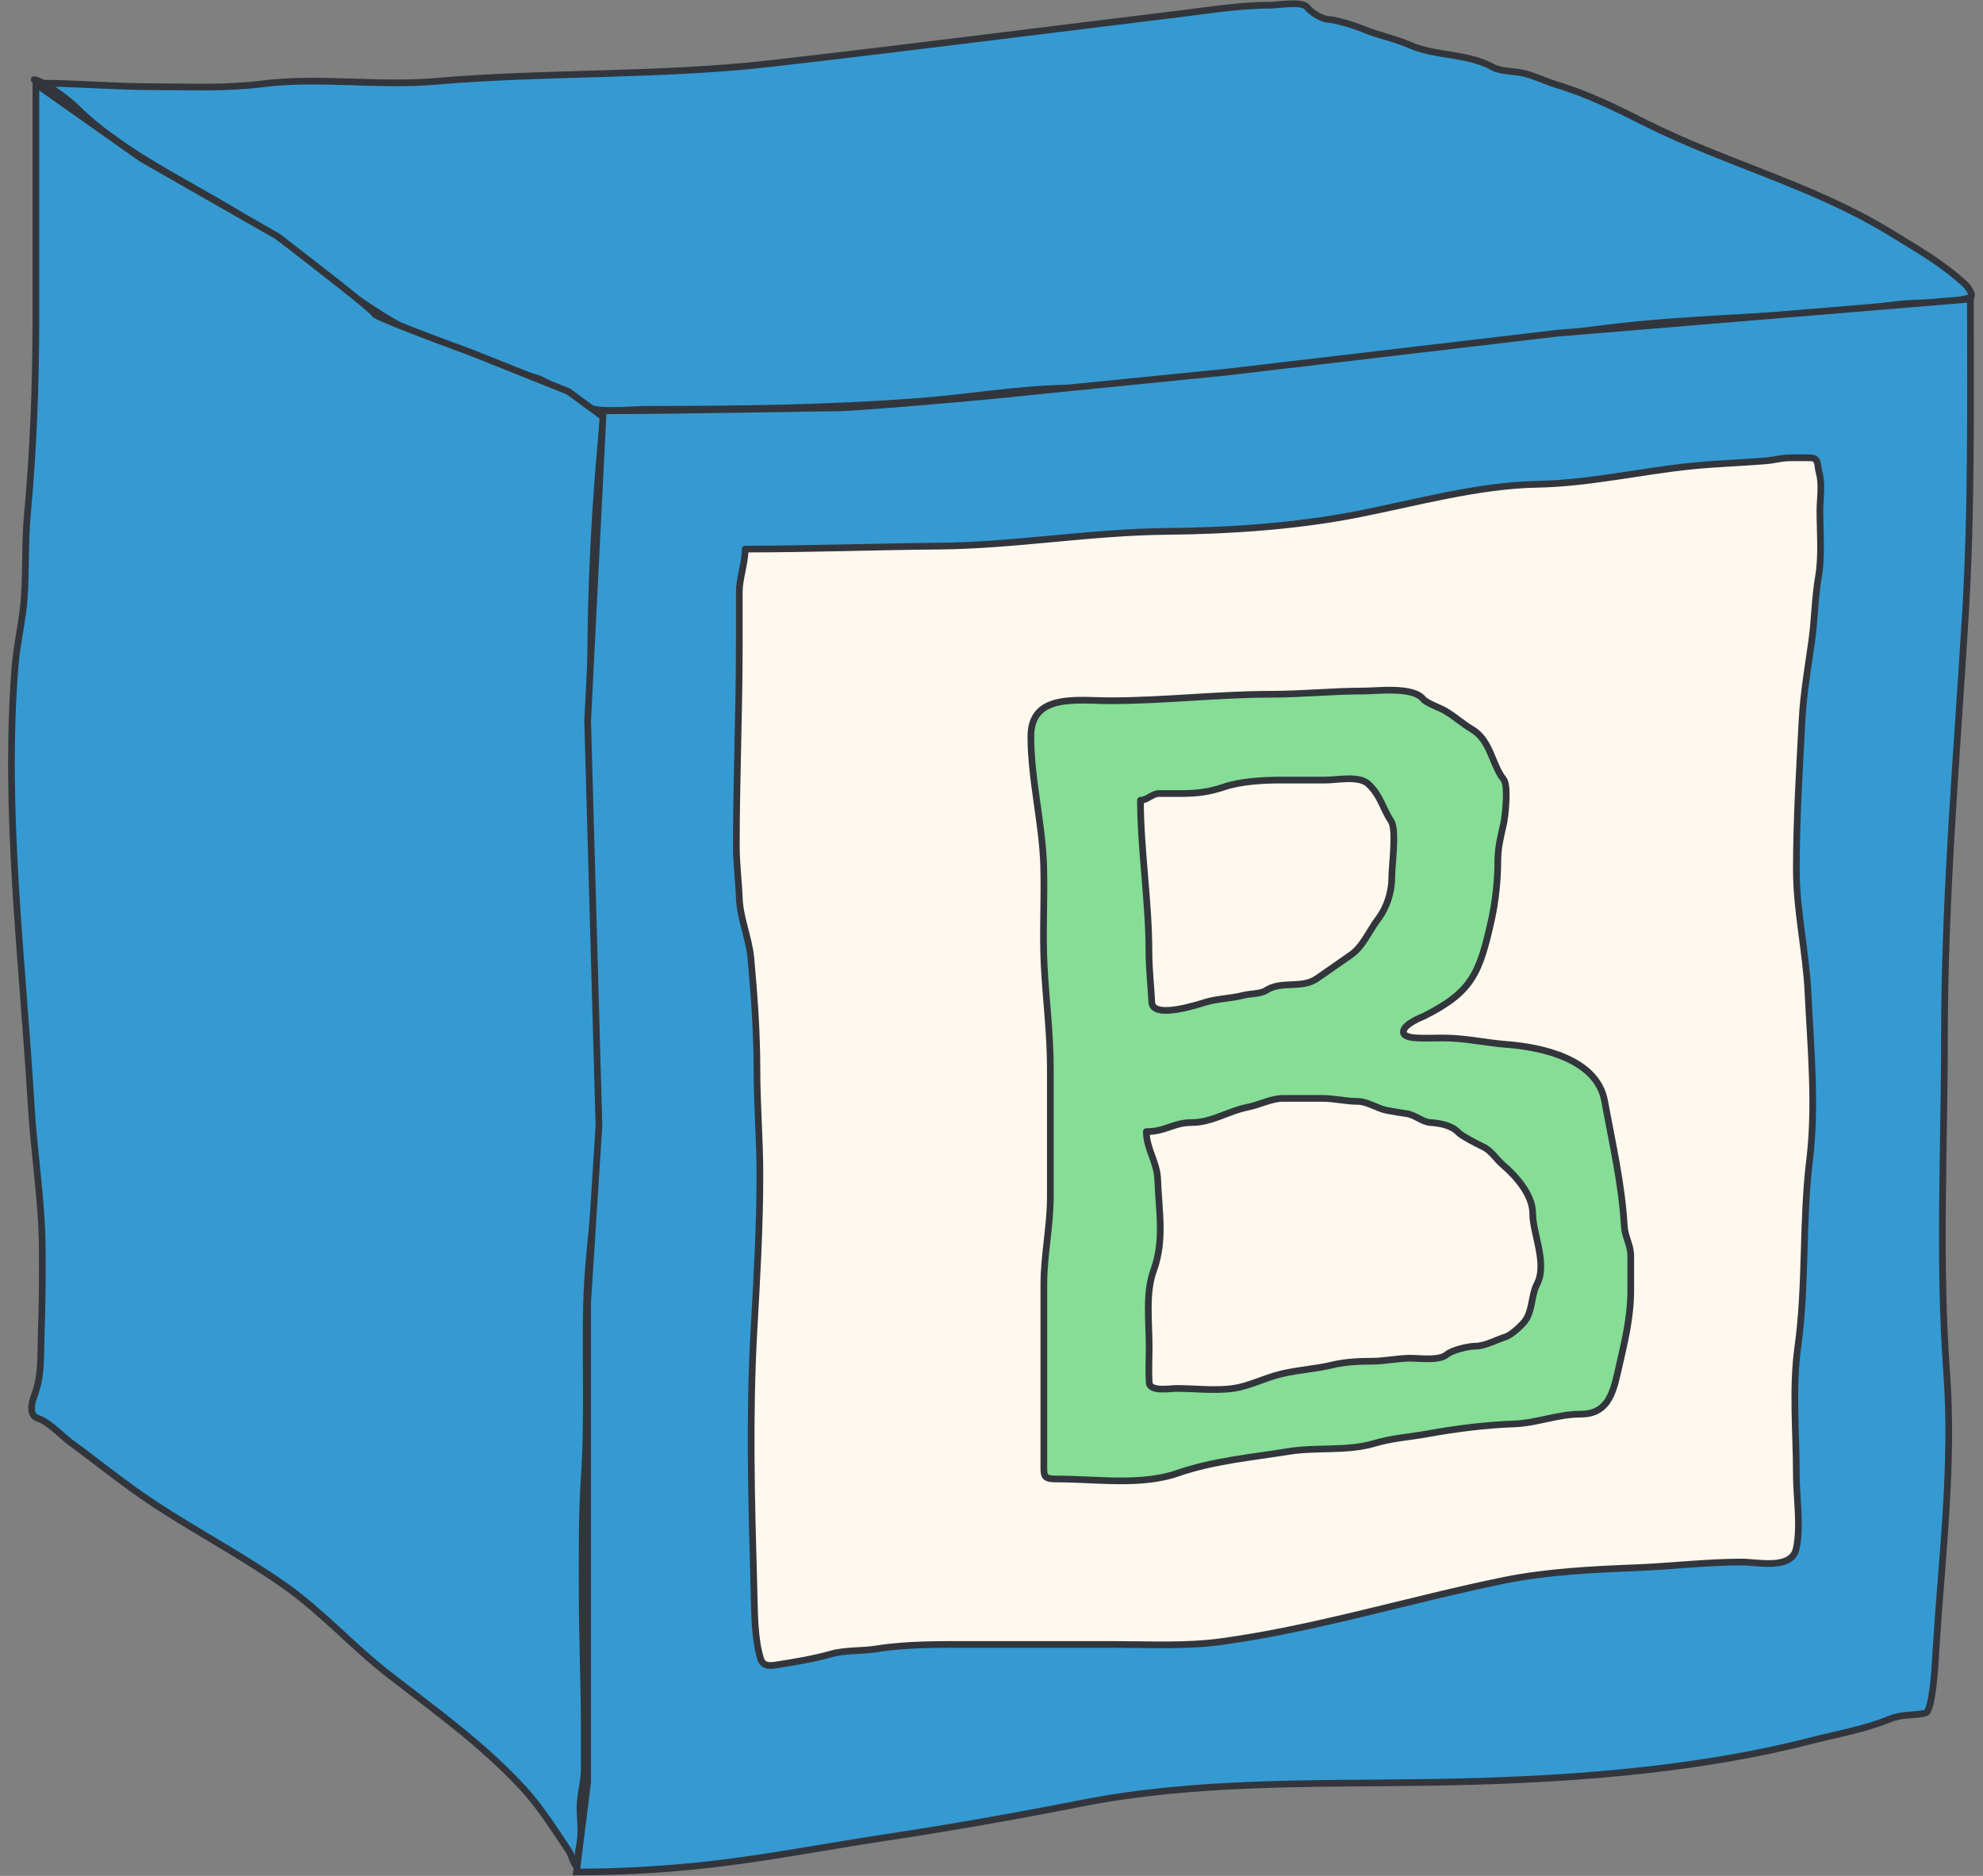
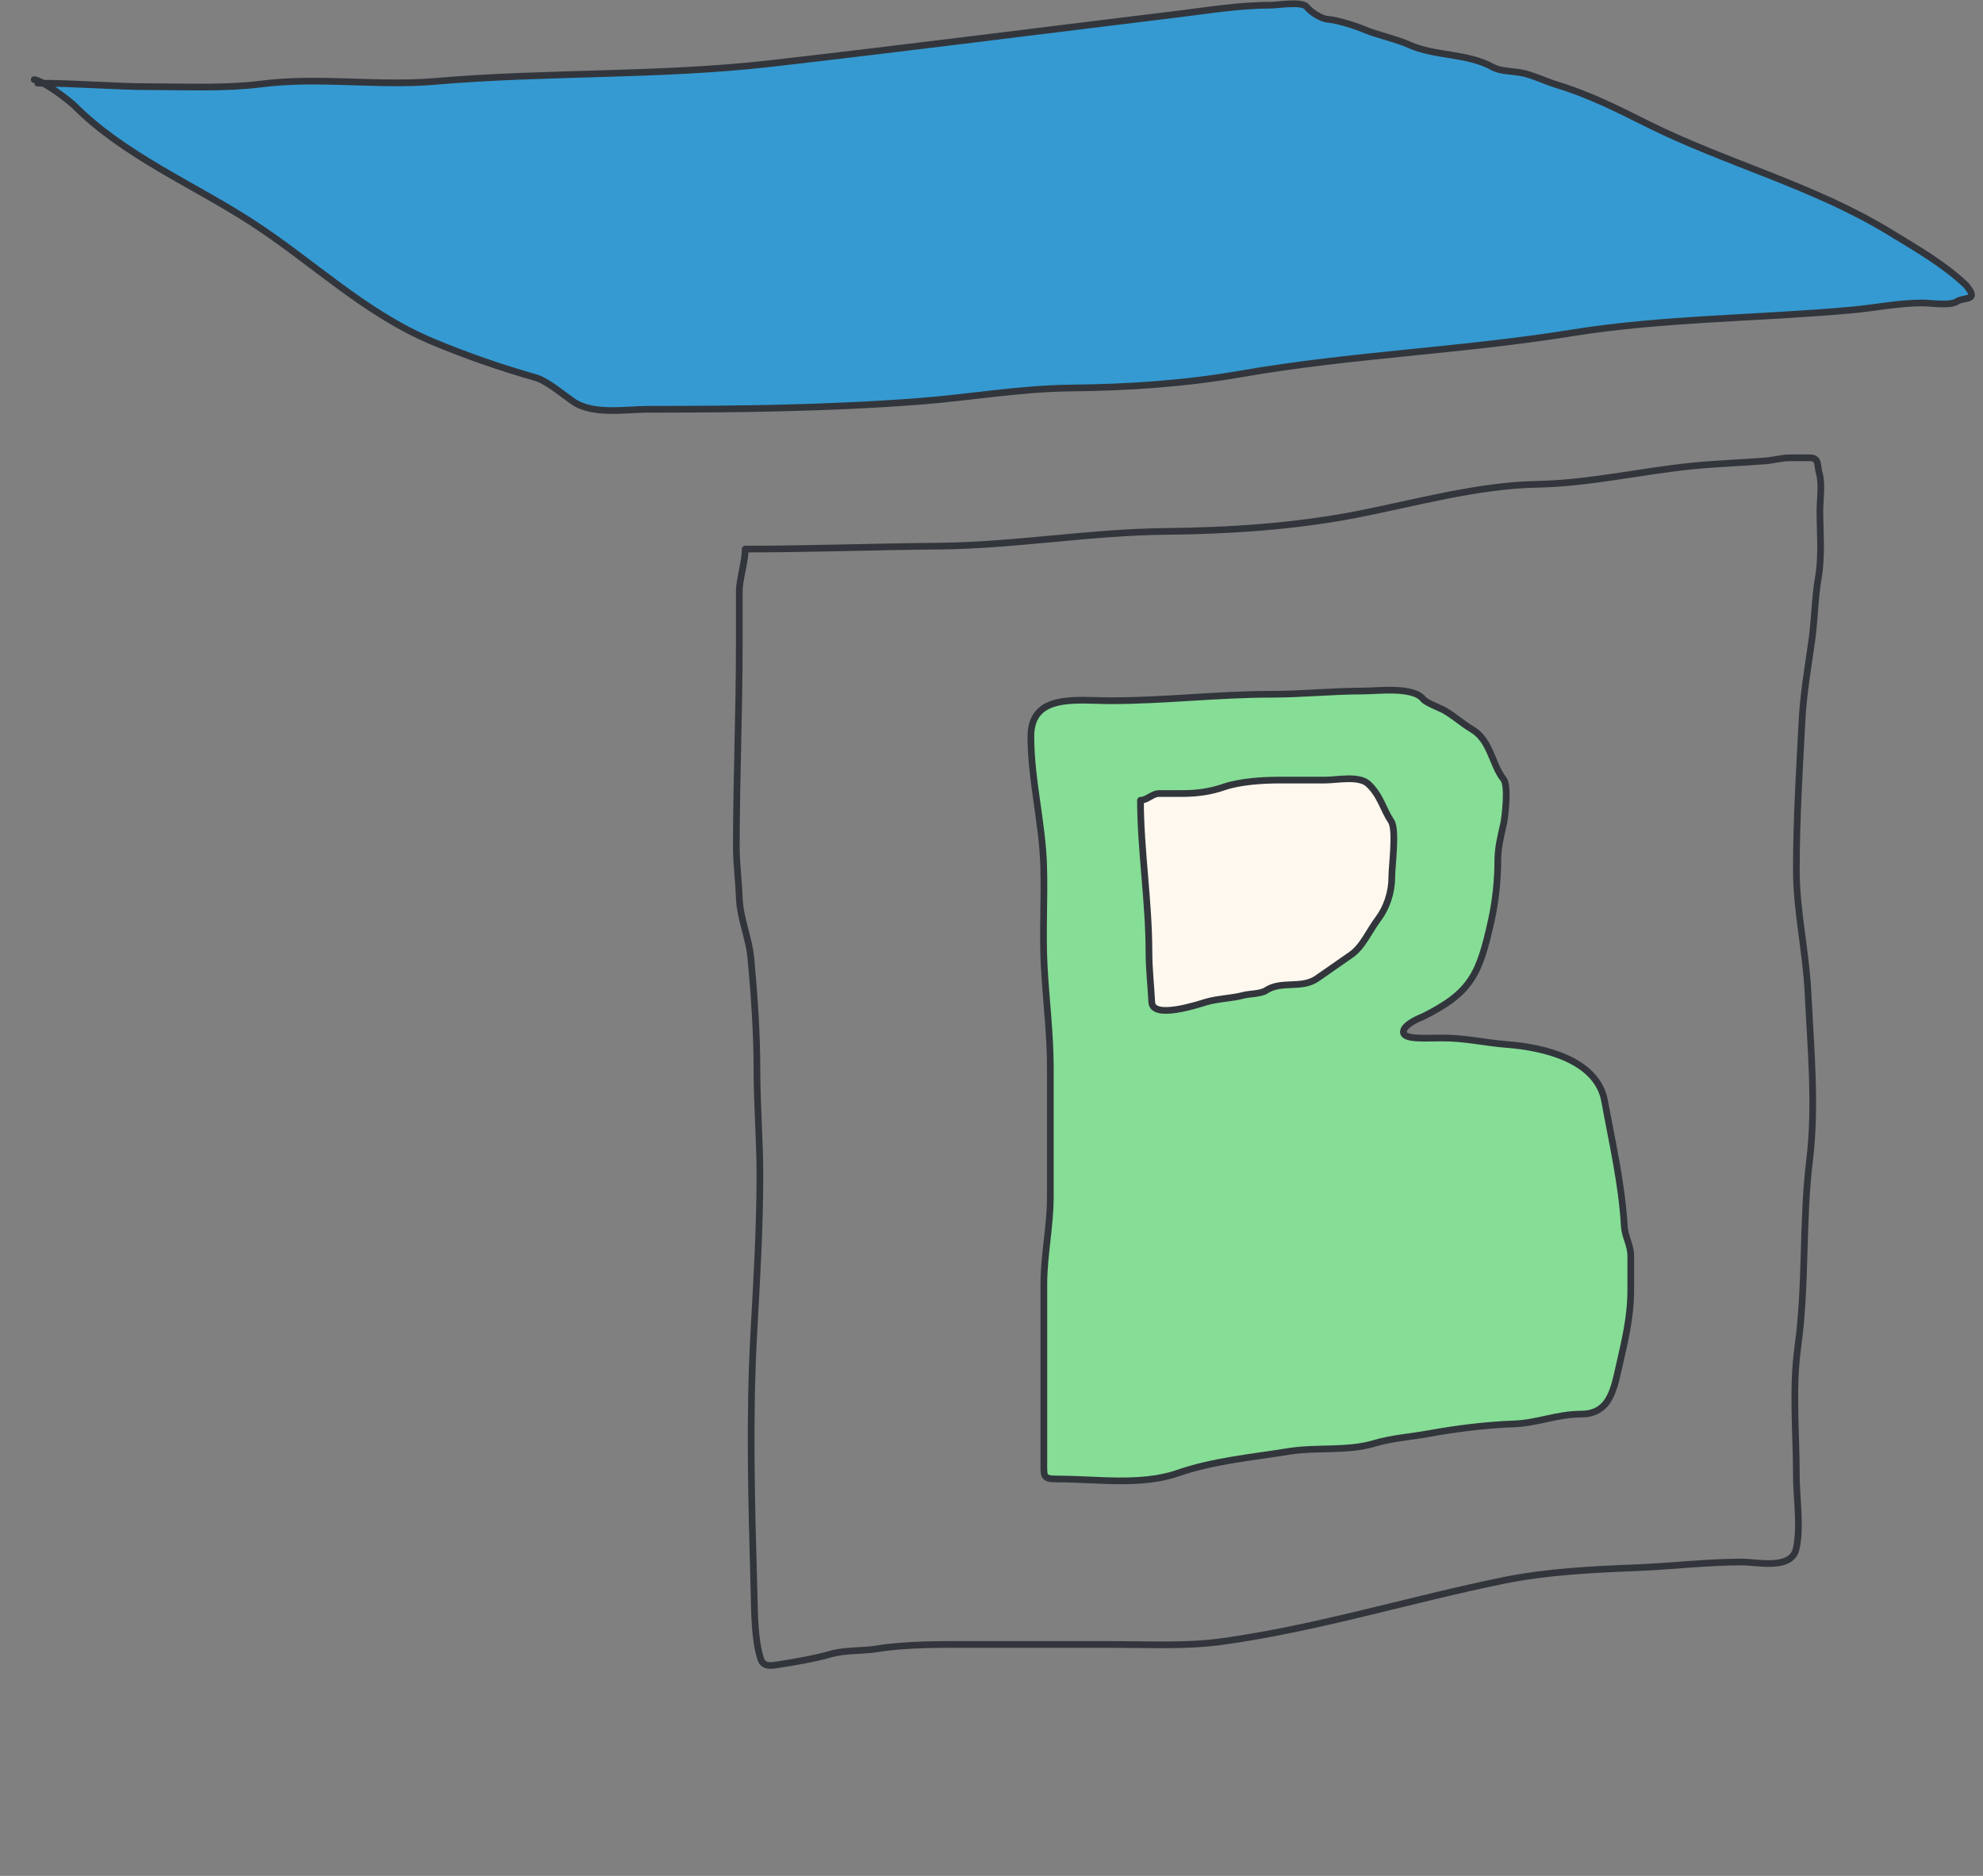
<svg xmlns="http://www.w3.org/2000/svg" width="148" height="140" viewBox="0 0 148 140" fill="none">
  <rect x="0" y="0" width="148" height="140" fill="#808080" stroke="none" />
  <path d="M5.593 7.926C5.256 7.589 4.066 6.668 3.22 6.208C5.952 6.23 8.612 6.471 11.34 6.471C14.074 6.471 16.832 6.609 19.542 6.265C23.791 5.725 28.2 6.442 32.476 6.074C40.824 5.354 49.22 5.693 57.566 4.736C67.693 3.576 77.812 2.278 87.932 1.047C90.281 0.761 92.498 0.386 94.87 0.386C95.363 0.386 97.177 0.076 97.53 0.518C97.848 0.915 98.626 1.415 99.118 1.444C99.746 1.481 101.139 1.916 101.763 2.179C102.853 2.638 104.118 2.872 105.203 3.355C107.137 4.214 109.514 3.956 111.42 5.016C111.972 5.322 112.892 5.313 113.522 5.427C114.357 5.579 115.337 6.066 116.182 6.324C118.551 7.045 120.538 8.038 122.755 9.147L122.899 9.219C128.887 12.213 135.355 13.836 141.125 17.377C143.086 18.58 145.053 19.693 146.74 21.286C147.698 22.468 146.741 22.149 146.103 22.468C145.615 22.859 144.11 22.609 143.506 22.609C141.701 22.609 139.975 22.976 138.186 23.138C131.215 23.772 124.161 23.742 117.241 24.858C109.083 26.174 100.794 26.481 92.651 27.901C88.415 28.639 84.225 28.915 79.922 28.959C76.067 28.998 72.387 29.669 68.575 29.958C61.807 30.472 55.109 30.546 48.321 30.546C46.684 30.546 44.243 30.985 42.765 29.958C41.998 29.425 40.816 28.421 39.972 28.18C37.323 27.423 34.829 26.561 32.27 25.49C27.172 23.356 23.268 19.477 18.675 16.524C14.373 13.759 9.231 11.564 5.593 7.926Z" fill="#359AD2" />
  <path d="M2.551 5.942C3.212 6.015 5.148 7.48 5.593 7.926C9.231 11.564 14.373 13.759 18.675 16.524C23.268 19.477 27.172 23.356 32.27 25.49C34.829 26.561 37.323 27.423 39.972 28.18C40.816 28.421 41.998 29.425 42.765 29.958C44.243 30.985 46.684 30.546 48.321 30.546C55.109 30.546 61.807 30.472 68.575 29.958C72.387 29.669 76.067 28.998 79.922 28.959C84.225 28.915 88.415 28.639 92.651 27.901C100.794 26.481 109.083 26.174 117.241 24.858C124.161 23.742 131.215 23.772 138.185 23.138C139.975 22.976 141.701 22.609 143.506 22.609C144.11 22.609 145.615 22.859 146.103 22.468C146.741 22.149 147.698 22.468 146.74 21.286C145.053 19.693 143.086 18.58 141.125 17.377C135.355 13.836 128.887 12.213 122.899 9.219C120.624 8.081 118.602 7.06 116.182 6.324C115.337 6.066 114.357 5.579 113.522 5.427C112.892 5.313 111.972 5.322 111.42 5.016C109.514 3.956 107.137 4.214 105.203 3.355C104.118 2.872 102.853 2.638 101.763 2.179C101.139 1.916 99.746 1.481 99.118 1.444C98.626 1.415 97.848 0.915 97.53 0.518C97.177 0.076 95.363 0.386 94.87 0.386C92.498 0.386 90.281 0.761 87.932 1.047C77.812 2.278 67.693 3.576 57.566 4.736C49.22 5.693 40.824 5.354 32.476 6.074C28.2 6.442 23.791 5.725 19.542 6.265C16.832 6.609 14.074 6.471 11.34 6.471C8.478 6.471 5.689 6.206 2.815 6.206" stroke="#32363C" stroke-width="0.5" stroke-linecap="round" />
-   <path d="M44.083 49.922C44.083 43.65 44.413 37.35 45.035 31.132L42.411 29.211L35.175 26.317C32.763 25.437 27.939 23.625 27.939 23.423C27.939 23.22 23.115 19.479 20.703 17.634L10.573 11.845L2.678 6.275V23.676C2.678 28.581 2.498 33.508 2.044 38.394C1.849 40.486 1.958 42.577 1.806 44.669C1.683 46.368 1.261 48.007 1.127 49.692C0.261 60.61 1.681 71.605 2.326 82.495C2.535 86.023 3.128 89.6 3.154 93.124C3.17 95.281 3.153 97.437 3.075 99.593C3.022 101.071 3.126 102.61 2.608 104.017C2.403 104.573 2.071 105.598 2.828 105.85C3.688 106.137 4.559 107.132 5.287 107.666C7.39 109.208 9.396 110.851 11.58 112.284C14.783 114.386 18.214 116.18 21.336 118.4C24.09 120.358 26.349 122.9 29.012 124.966C32.464 127.644 35.985 130.165 38.971 133.383C40.321 134.837 41.335 136.485 42.426 138.089C42.716 138.516 42.718 139.022 43.096 139.358C43.183 139.435 43.131 139.035 43.131 138.917C43.131 138.497 43.163 138.146 43.254 137.736C43.45 136.855 43.29 135.787 43.29 134.881C43.29 133.907 43.607 132.972 43.607 131.99V129.135C43.607 125.649 43.448 122.182 43.448 118.7C43.448 115.865 43.415 113.041 43.607 110.213C43.897 105.94 43.674 101.66 43.774 97.381C43.877 93.004 44.717 88.645 44.717 84.267C44.717 80.696 44.559 77.132 44.559 73.559C44.559 70.188 44.657 66.801 44.55 63.432C44.407 58.929 44.083 54.435 44.083 49.922Z" fill="#359AD2" stroke="#32363C" stroke-width="0.5" stroke-linecap="round" stroke-linejoin="round" />
-   <path d="M146.678 46.012C147.158 38.121 147.061 30.227 147.061 22.318L116.216 24.87L91.614 27.764L77.143 29.211C72.801 29.694 63.717 30.44 62.559 30.44C61.401 30.44 50.327 30.658 45.021 30.658L43.858 53.813L44.702 84.01L43.858 97.228V133.02L43.024 139.709C46.011 139.709 48.803 139.566 51.748 139.279C56.621 138.803 61.338 137.853 66.167 137.125C70.993 136.397 75.88 135.532 80.671 134.588C89.275 132.892 98.039 133.15 106.758 133.02C116.094 132.881 126.106 132.238 135.178 129.909C137.128 129.408 139.176 129.062 141.042 128.293C141.97 127.911 142.785 128.054 143.698 127.851C144.287 127.72 144.461 123.591 144.488 123.148C144.918 116.274 145.798 109.368 145.29 102.446C144.677 94.095 145.122 85.802 145.122 77.448C145.122 66.98 146.043 56.455 146.678 46.012Z" fill="#359AD2" stroke="#32363C" stroke-width="0.5" stroke-linecap="round" />
-   <path d="M70.071 40.758C65.249 40.799 60.425 40.978 55.616 40.978C55.616 41.976 55.176 43.218 55.176 44.164V48.132C55.176 53.163 54.956 58.152 54.956 63.173C54.956 64.472 55.13 65.726 55.176 67.007C55.233 68.557 55.904 69.996 56.043 71.524C56.296 74.307 56.495 77.076 56.495 79.875C56.495 82.481 56.715 85.06 56.715 87.677C56.715 91.632 56.482 95.495 56.263 99.434C55.913 105.739 56.089 112.064 56.264 118.363L56.275 118.772C56.318 120.325 56.304 122.285 56.764 123.778C56.941 124.355 57.41 124.337 57.948 124.254C59.269 124.051 60.764 123.8 62.038 123.436C63.081 123.138 64.341 123.232 65.419 123.058C67.694 122.691 70.234 122.728 72.537 122.728H83.159C85.838 122.728 88.557 122.876 91.217 122.508C98.304 121.529 105.256 119.365 112.265 117.942C115.458 117.294 118.855 117.13 122.105 117.002C124.742 116.899 127.377 116.575 130.017 116.575C131.137 116.575 133.703 117.182 134.058 115.586C134.428 113.92 134.07 111.798 134.07 110.104C134.07 106.967 133.749 103.634 134.18 100.532C134.821 95.918 134.494 91.208 135.059 86.578C135.556 82.5 135.136 78.136 134.937 74.051C134.788 71.002 134.07 67.98 134.07 64.931C134.07 61.155 134.3 57.469 134.497 53.711C134.601 51.745 134.943 49.794 135.218 47.839C135.441 46.254 135.447 44.629 135.718 43.053C135.994 41.456 135.828 39.739 135.828 38.121C135.828 37.273 136.015 36.138 135.779 35.313C135.6 34.686 135.794 34.165 135.059 34.165H133.63C132.966 34.165 132.409 34.344 131.75 34.397C129.947 34.541 128.134 34.595 126.33 34.776C122.475 35.161 118.618 36.071 114.731 36.143C110.279 36.225 105.644 37.535 101.277 38.389C96.664 39.292 91.736 39.616 87.041 39.659C81.363 39.712 75.737 40.709 70.071 40.758Z" fill="#FFF8EE" />
  <path d="M55.616 40.978V40.728C55.478 40.728 55.366 40.84 55.366 40.978H55.616ZM70.071 40.758L70.073 41.008L70.071 40.758ZM87.041 39.659L87.044 39.909L87.041 39.659ZM101.277 38.389L101.229 38.144L101.277 38.389ZM114.731 36.143L114.727 35.893L114.731 36.143ZM126.33 34.776L126.354 35.024L126.33 34.776ZM131.75 34.397L131.73 34.148V34.148L131.75 34.397ZM135.779 35.313L136.02 35.244V35.244L135.779 35.313ZM135.718 43.053L135.472 43.011V43.011L135.718 43.053ZM135.218 47.839L134.97 47.804V47.804L135.218 47.839ZM134.497 53.711L134.248 53.698L134.497 53.711ZM134.937 74.051L135.187 74.039L134.937 74.051ZM135.059 86.578L134.811 86.547L135.059 86.578ZM134.18 100.532L133.932 100.498L134.18 100.532ZM134.058 115.586L134.302 115.64L134.058 115.586ZM122.105 117.002L122.096 116.752L122.105 117.002ZM112.265 117.942L112.315 118.187L112.265 117.942ZM91.217 122.508L91.183 122.261H91.183L91.217 122.508ZM65.419 123.058L65.38 122.811H65.38L65.419 123.058ZM62.038 123.436L61.969 123.196H61.969L62.038 123.436ZM57.948 124.254L57.91 124.007H57.91L57.948 124.254ZM56.764 123.778L56.525 123.852H56.525L56.764 123.778ZM56.275 118.772L56.525 118.766L56.525 118.766L56.275 118.772ZM56.264 118.363L56.514 118.356H56.514L56.264 118.363ZM56.263 99.434L56.513 99.448L56.263 99.434ZM56.043 71.524L56.292 71.501L56.043 71.524ZM55.176 67.007L55.426 66.998L55.176 67.007ZM55.616 41.228C60.421 41.228 65.266 41.049 70.073 41.008L70.069 40.508C65.232 40.55 60.429 40.728 55.616 40.728V41.228ZM70.073 41.008C72.919 40.983 75.752 40.721 78.575 40.459C81.401 40.197 84.217 39.935 87.044 39.909L87.039 39.409C84.188 39.435 81.351 39.699 78.529 39.961C75.703 40.223 72.89 40.483 70.069 40.508L70.073 41.008ZM87.044 39.909C91.746 39.865 96.692 39.541 101.325 38.635L101.229 38.144C96.637 39.042 91.725 39.366 87.039 39.409L87.044 39.909ZM101.325 38.635C105.721 37.775 110.313 36.475 114.736 36.393L114.727 35.893C110.245 35.976 105.567 37.295 101.229 38.144L101.325 38.635ZM114.736 36.393C116.696 36.356 118.645 36.109 120.579 35.824C122.518 35.538 124.435 35.216 126.354 35.024L126.305 34.527C124.37 34.72 122.431 35.046 120.506 35.329C118.576 35.614 116.653 35.857 114.727 35.893L114.736 36.393ZM126.354 35.024C128.162 34.843 129.944 34.792 131.77 34.646L131.73 34.148C129.951 34.29 128.106 34.347 126.305 34.527L126.354 35.024ZM131.77 34.646C132.113 34.619 132.432 34.558 132.73 34.508C133.032 34.457 133.32 34.415 133.63 34.415V33.915C133.276 33.915 132.954 33.963 132.647 34.015C132.335 34.067 132.046 34.123 131.73 34.148L131.77 34.646ZM133.63 34.415H135.059V33.915H133.63V34.415ZM135.059 34.415C135.217 34.415 135.287 34.444 135.318 34.464C135.343 34.481 135.367 34.509 135.389 34.579C135.414 34.658 135.427 34.757 135.447 34.902C135.465 35.04 135.489 35.206 135.539 35.381L136.02 35.244C135.98 35.106 135.961 34.972 135.942 34.836C135.925 34.707 135.907 34.558 135.866 34.429C135.823 34.291 135.746 34.149 135.595 34.048C135.45 33.952 135.268 33.915 135.059 33.915V34.415ZM135.539 35.381C135.645 35.754 135.659 36.211 135.642 36.7C135.626 37.167 135.578 37.696 135.578 38.121H136.078C136.078 37.698 136.124 37.236 136.142 36.717C136.159 36.22 136.149 35.697 136.02 35.244L135.539 35.381ZM135.578 38.121C135.578 39.773 135.742 41.441 135.472 43.011L135.965 43.096C136.245 41.47 136.078 39.705 136.078 38.121H135.578ZM135.472 43.011C135.334 43.811 135.264 44.621 135.2 45.423C135.137 46.227 135.08 47.021 134.97 47.804L135.465 47.874C135.578 47.072 135.636 46.26 135.699 45.462C135.762 44.66 135.831 43.871 135.965 43.096L135.472 43.011ZM134.97 47.804C134.697 49.748 134.352 51.717 134.248 53.698L134.747 53.725C134.85 51.773 135.189 49.84 135.465 47.874L134.97 47.804ZM134.248 53.698C134.05 57.453 133.82 61.147 133.82 64.931H134.32C134.32 61.163 134.549 57.486 134.747 53.725L134.248 53.698ZM133.82 64.931C133.82 66.473 134.002 68.005 134.2 69.523C134.398 71.046 134.613 72.552 134.687 74.064L135.187 74.039C135.112 72.502 134.893 70.972 134.696 69.459C134.497 67.941 134.32 66.438 134.32 64.931H133.82ZM134.687 74.064C134.887 78.166 135.305 82.497 134.811 86.547L135.307 86.608C135.808 82.503 135.385 78.106 135.187 74.039L134.687 74.064ZM134.811 86.547C134.527 88.876 134.467 91.223 134.398 93.553C134.329 95.888 134.251 98.206 133.932 100.498L134.427 100.567C134.75 98.244 134.829 95.9 134.898 93.568C134.967 91.232 135.026 88.909 135.307 86.608L134.811 86.547ZM133.932 100.498C133.498 103.621 133.82 107.001 133.82 110.104H134.32C134.32 106.932 134 103.646 134.427 100.567L133.932 100.498ZM133.82 110.104C133.82 110.957 133.911 111.935 133.953 112.867C133.996 113.814 133.991 114.733 133.814 115.532L134.302 115.64C134.495 114.773 134.496 113.798 134.452 112.844C134.408 111.875 134.32 110.945 134.32 110.104H133.82ZM133.814 115.532C133.742 115.854 133.565 116.058 133.315 116.194C133.054 116.336 132.707 116.406 132.31 116.429C131.915 116.452 131.493 116.427 131.091 116.396C130.698 116.364 130.31 116.325 130.017 116.325V116.825C130.284 116.825 130.636 116.861 131.051 116.894C131.456 116.926 131.908 116.953 132.339 116.928C132.767 116.904 133.199 116.826 133.554 116.633C133.919 116.434 134.196 116.116 134.302 115.64L133.814 115.532ZM130.017 116.325C128.688 116.325 127.361 116.406 126.042 116.5C124.721 116.595 123.409 116.701 122.096 116.752L122.115 117.252C123.439 117.2 124.763 117.093 126.078 116.999C127.395 116.905 128.706 116.825 130.017 116.825V116.325ZM122.096 116.752C118.847 116.88 115.431 117.045 112.215 117.697L112.315 118.187C115.485 117.544 118.863 117.38 122.115 117.252L122.096 116.752ZM112.215 117.697C108.705 118.41 105.207 119.308 101.712 120.148C98.213 120.989 94.713 121.773 91.183 122.261L91.251 122.756C94.807 122.265 98.327 121.476 101.829 120.635C105.334 119.792 108.816 118.897 112.315 118.187L112.215 117.697ZM91.183 122.261C88.546 122.625 85.857 122.478 83.159 122.478V122.978C85.82 122.978 88.569 123.127 91.251 122.756L91.183 122.261ZM83.159 122.478H72.537V122.978H83.159V122.478ZM72.537 122.478C70.242 122.478 67.679 122.44 65.38 122.811L65.459 123.305C67.709 122.942 70.225 122.978 72.537 122.978V122.478ZM65.38 122.811C64.856 122.895 64.291 122.915 63.7 122.951C63.119 122.987 62.519 123.039 61.969 123.196L62.106 123.677C62.599 123.536 63.151 123.486 63.731 123.45C64.301 123.415 64.904 123.394 65.459 123.305L65.38 122.811ZM61.969 123.196C60.712 123.555 59.231 123.804 57.91 124.007L57.986 124.501C59.306 124.298 60.816 124.045 62.106 123.677L61.969 123.196ZM57.91 124.007C57.637 124.049 57.436 124.064 57.287 124.023C57.22 124.004 57.168 123.975 57.126 123.932C57.082 123.888 57.038 123.819 57.002 123.705L56.525 123.852C56.578 124.026 56.659 124.171 56.77 124.284C56.883 124.397 57.015 124.466 57.154 124.505C57.419 124.578 57.721 124.542 57.986 124.501L57.91 124.007ZM57.002 123.705C56.556 122.253 56.569 120.339 56.525 118.766L56.025 118.779C56.068 120.312 56.052 122.317 56.525 123.852L57.002 123.705ZM56.525 118.766L56.514 118.356L56.014 118.37L56.025 118.779L56.525 118.766ZM56.514 118.356C56.338 112.055 56.163 105.741 56.513 99.448L56.013 99.42C55.662 105.738 55.839 112.072 56.014 118.37L56.514 118.356ZM56.513 99.448C56.731 95.511 56.965 91.641 56.965 87.677H56.465C56.465 91.624 56.232 95.479 56.013 99.42L56.513 99.448ZM56.965 87.677C56.965 86.362 56.909 85.058 56.855 83.761C56.8 82.463 56.745 81.172 56.745 79.875H56.245C56.245 81.184 56.3 82.486 56.355 83.782C56.41 85.081 56.465 86.374 56.465 87.677H56.965ZM56.745 79.875C56.745 77.065 56.545 74.287 56.292 71.501L55.794 71.547C56.047 74.327 56.245 77.088 56.245 79.875H56.745ZM56.292 71.501C56.22 70.713 56.011 69.949 55.821 69.211C55.628 68.466 55.453 67.743 55.426 66.998L54.926 67.016C54.956 67.822 55.145 68.593 55.337 69.336C55.531 70.088 55.727 70.807 55.794 71.547L56.292 71.501ZM55.426 66.998C55.403 66.351 55.347 65.71 55.298 65.078C55.249 64.442 55.206 63.812 55.206 63.173H54.706C54.706 63.833 54.751 64.479 54.8 65.116C54.849 65.755 54.903 66.382 54.926 67.016L55.426 66.998ZM55.206 63.173C55.206 60.666 55.261 58.166 55.316 55.662C55.371 53.158 55.426 50.651 55.426 48.132H54.926C54.926 50.644 54.871 53.147 54.816 55.651C54.762 58.154 54.706 60.659 54.706 63.173H55.206ZM55.426 48.132V44.164H54.926V48.132H55.426ZM55.426 44.164C55.426 43.721 55.53 43.201 55.641 42.639C55.75 42.091 55.866 41.506 55.866 40.978H55.366C55.366 41.447 55.262 41.982 55.151 42.542C55.042 43.088 54.926 43.661 54.926 44.164H55.426Z" fill="#32363C" />
  <path d="M77.894 64.64C77.798 61.381 76.939 58.191 76.939 54.96C76.939 51.715 80.427 52.297 82.869 52.297C86.923 52.297 90.851 51.813 94.902 51.813C97.203 51.813 99.437 51.572 101.745 51.572C102.83 51.572 105.455 51.218 106.222 52.176C106.453 52.465 107.45 52.819 107.809 53.023C108.569 53.458 109.111 53.986 109.852 54.422C111.264 55.252 111.341 57.063 112.219 58.159C112.599 58.635 112.335 60.969 112.219 61.494C111.998 62.485 111.788 63.248 111.788 64.277C111.788 65.65 111.614 67.298 111.318 68.633C110.417 72.687 109.853 74.049 106.222 75.864C106.222 75.864 104.741 76.416 104.741 77.011C104.741 77.605 106.281 77.466 107.674 77.466C109.378 77.466 110.835 77.825 112.461 77.95C115.079 78.152 119.189 79.026 119.761 82.172C120.323 85.263 121.052 88.366 121.227 91.502C121.27 92.288 121.711 92.923 121.711 93.734V96.222C121.711 98.467 121.222 100.237 120.743 102.393C120.359 104.117 119.906 105.539 117.973 105.539C116.235 105.539 114.716 106.203 113.052 106.265C110.89 106.345 108.688 106.62 106.572 107.004C105.266 107.242 103.868 107.332 102.592 107.717C100.565 108.329 98.265 107.985 96.179 108.322C93.355 108.777 90.557 109.023 87.883 109.949C85.153 110.894 81.82 110.379 78.929 110.379C77.846 110.379 77.907 110.206 77.907 109.169V105.673V95.872C77.907 93.662 78.391 91.514 78.391 89.311V79.725C78.391 77.151 78.073 74.685 77.934 72.129C77.8 69.638 77.967 67.133 77.894 64.64Z" fill="#86DD96" stroke="#32363C" stroke-width="0.5" stroke-linecap="round" stroke-linejoin="round" />
  <path d="M85.751 71.027C85.751 67.316 85.119 63.364 85.119 59.725C85.608 59.725 86.02 59.222 86.489 59.222H88.175C89.36 59.222 90.287 59.095 91.347 58.734C92.569 58.318 94.266 58.218 95.538 58.218H98.922C99.81 58.218 101.44 57.856 102.141 58.525C103.05 59.392 103.222 60.386 103.827 61.288C104.251 61.92 103.874 64.636 103.874 65.501C103.874 66.618 103.477 67.763 102.867 68.571C102.172 69.491 101.712 70.662 100.806 71.278C99.935 71.872 99.137 72.451 98.278 73.037C97.128 73.82 95.628 73.166 94.496 73.916C94.094 74.182 93.27 74.157 92.811 74.278C91.89 74.522 90.913 74.516 89.978 74.795C89.47 74.946 86.026 76.1 85.962 74.795C85.904 73.619 85.751 72.324 85.751 71.027Z" fill="#FFF8EE" stroke="#32363C" stroke-width="0.5" stroke-linecap="round" stroke-linejoin="round" />
-   <path d="M86.403 88.011C86.358 86.722 85.555 85.72 85.555 84.454C87.013 84.454 87.574 83.777 88.947 83.777C90.445 83.777 91.708 82.905 93.094 82.637C93.999 82.462 94.87 81.973 95.779 81.973H98.701C99.591 81.973 100.434 82.199 101.351 82.199C102.039 82.199 102.784 82.728 103.483 82.863C103.993 82.961 104.48 83.041 104.991 83.113C105.604 83.2 106.173 83.743 106.758 83.777C107.444 83.818 108.337 83.978 108.831 84.504C109.098 84.788 110.298 85.4 110.681 85.581C111.32 85.883 111.651 86.497 112.165 86.934C113.154 87.775 114.391 89.183 114.391 90.542C114.391 92.064 115.512 94.304 114.709 95.841C114.298 96.627 114.389 97.636 113.92 98.434C113.668 98.862 112.776 99.649 112.365 99.774C111.726 99.968 110.835 100.463 110.15 100.463C109.607 100.463 108.384 100.748 107.983 101.089C107.412 101.575 105.966 101.365 105.274 101.365C104.273 101.365 103.387 101.59 102.411 101.59C101.439 101.59 100.396 101.637 99.454 101.866C98.042 102.209 96.516 102.251 95.143 102.668C94.22 102.948 93.081 103.462 92.128 103.607C90.728 103.82 89.195 103.62 87.781 103.62C87.328 103.62 85.807 103.901 85.767 103.169C85.717 102.274 85.767 101.359 85.767 100.463C85.767 98.662 85.482 96.507 86.096 94.826C86.931 92.545 86.484 90.347 86.403 88.011Z" fill="#FFF8EE" stroke="#32363C" stroke-width="0.5" stroke-linecap="round" stroke-linejoin="round" />
</svg>